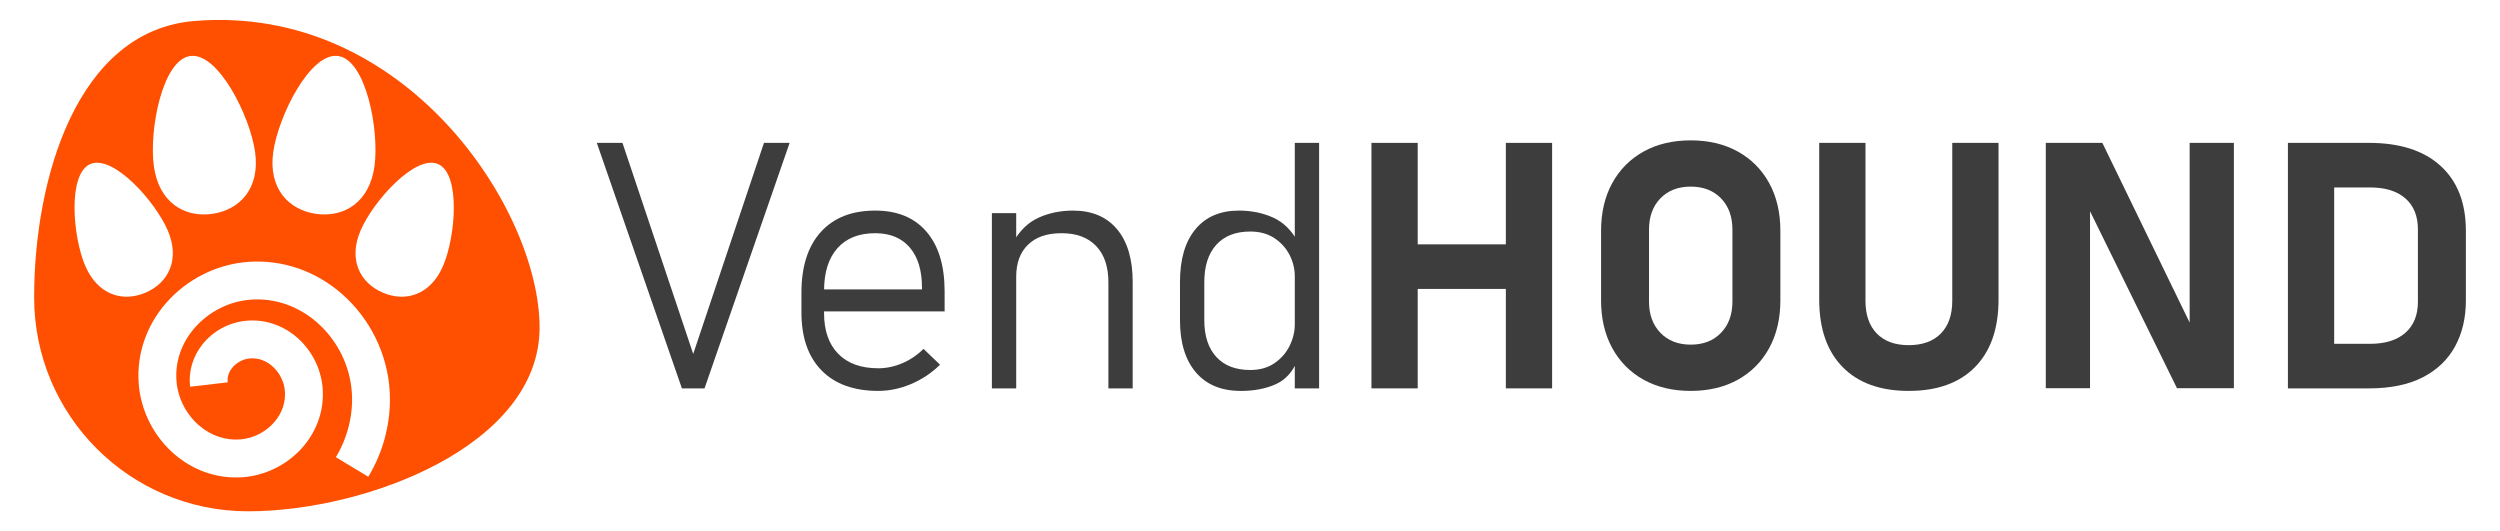
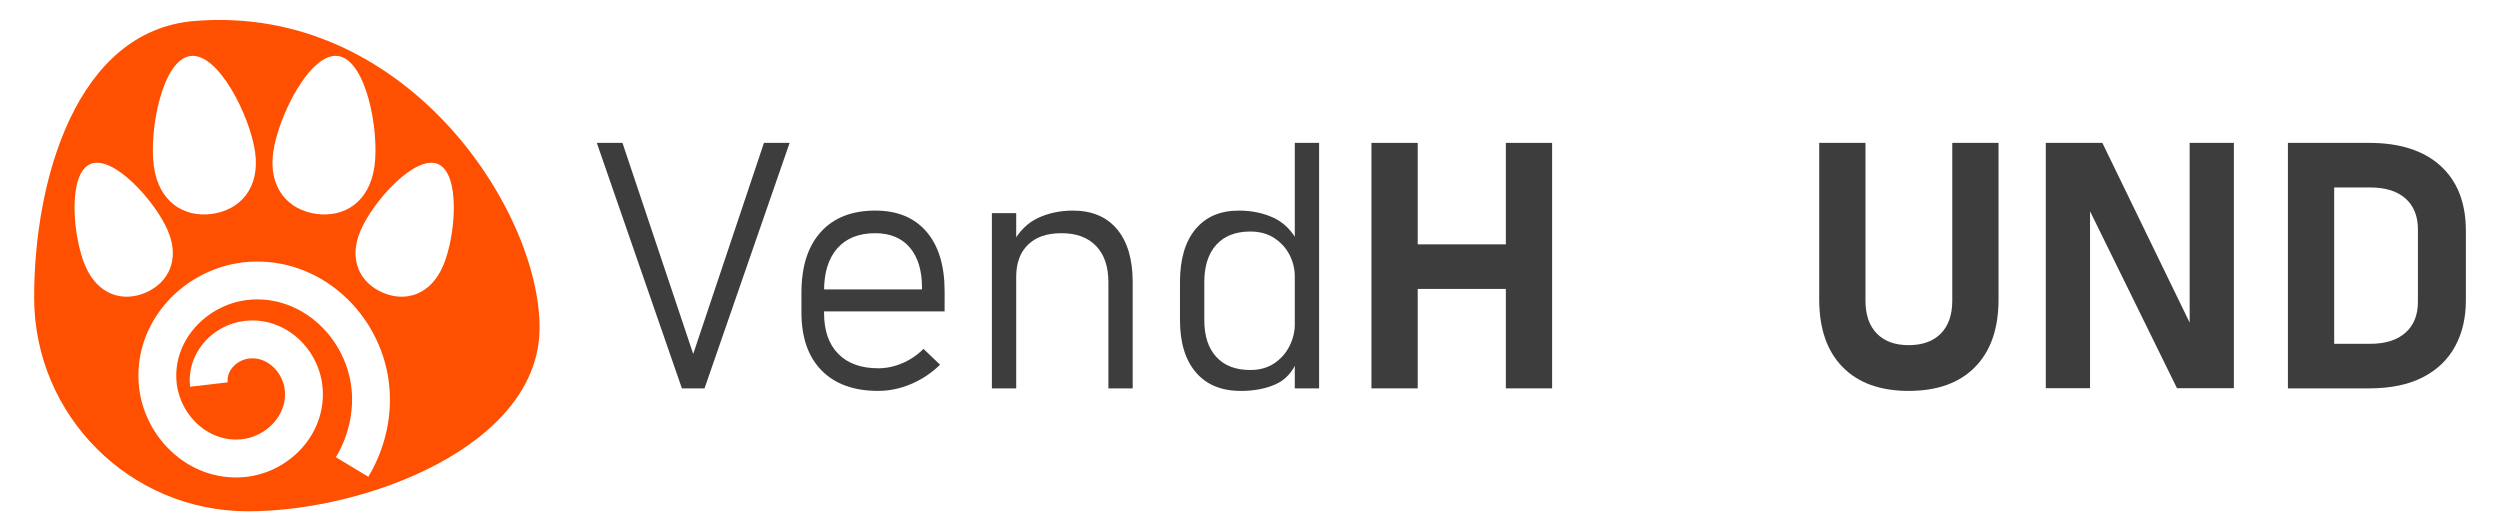
<svg xmlns="http://www.w3.org/2000/svg" version="1.1" viewBox="0 0 3200 680">
  <defs>
    <style>
      .cls-1 {
        fill: #ff4f00;
      }

      .cls-2 {
        fill: #3d3d3d;
      }
    </style>
  </defs>
  <g>
    <g id="Layer_2">
      <g>
        <path class="cls-1" d="M248.68,26.88C98.01,39.38,43.69,229.53,43.69,380.71s122.56,273.75,273.75,273.75,373.22-84.03,373.22-235.21S518.9,4.47,248.68,26.88ZM349.7,194.92c6.34-45.95,47.26-128.19,83.06-123.25,35.8,4.94,52.92,95.19,46.58,141.13-6.34,45.95-38.67,65.92-74.47,60.98-35.8-4.94-61.51-32.92-55.17-78.87ZM243.52,71.67c35.8-4.94,76.72,77.3,83.06,123.25,6.34,45.95-19.37,73.93-55.17,78.87-35.8,4.94-68.13-15.03-74.47-60.98-6.34-45.95,10.78-136.19,46.58-141.13ZM109.14,340.32c-16.1-37.41-22.69-117.79,6.46-130.33,29.15-12.54,82.99,47.5,99.09,84.91,16.1,37.41.87,67.1-28.27,79.64-29.15,12.54-61.17,3.19-77.27-34.22ZM493.42,557.38c-4.67,18.62-12.07,36.41-22,52.86l-41.5-25.03c14.94-24.77,22.22-53.92,20.49-82.07-2.11-34.41-18.31-67.31-44.43-90.26-23.91-21.01-53.81-31.44-84.2-29.39-27.87,1.89-54.43,15.18-72.86,36.45-16.69,19.26-24.88,43.22-23.05,67.46,1.66,22.07,12.32,43.01,29.26,57.46,15.12,12.9,33.82,19.14,52.65,17.57,16.95-1.41,32.96-9.73,43.94-22.82,9.62-11.47,14.2-25.56,12.9-39.65-1.14-12.29-7.54-24.32-17.12-32.18-5.85-4.8-15.5-10.25-28.29-8.92-8.49.88-16.75,5.38-22.09,12.05-3.11,3.88-6.62,10.24-5.66,18.49l-48.14,5.61c-2.26-19.41,3.41-38.74,15.98-54.41,13.47-16.8,33.48-27.72,54.91-29.94,22.94-2.38,45.69,4.61,64.03,19.67,19.65,16.13,32.27,39.88,34.62,65.16,2.51,27.08-6.02,53.81-24.01,75.27-19.23,22.93-47.31,37.5-77.05,39.98-3.28.27-6.56.41-9.82.41-28.37,0-55.86-10.26-78.3-29.41-26.7-22.78-43.52-55.84-46.13-90.7-2.8-37.21,9.54-73.73,34.75-102.83,26.83-30.96,65.54-50.31,106.2-53.07,43.36-2.94,85.78,11.74,119.46,41.33,35.75,31.41,57.91,76.49,60.81,123.69,1.18,19.09-.63,38.34-5.37,57.22ZM567.14,340.32c-16.1,37.41-48.13,46.76-77.27,34.22-29.15-12.54-44.37-42.23-28.27-79.64,16.1-37.41,69.94-97.45,99.09-84.91,29.15,12.54,22.56,92.93,6.46,130.33Z" />
        <g>
          <path class="cls-2" d="M872.83,497.12l-108.92-314.23h32.85l90.55,270.14,90.55-270.14h32.85l-108.92,314.23h-28.96Z" />
          <path class="cls-2" d="M1124.17,500.36c-31.27,0-55.47-8.75-72.61-26.26-17.15-17.51-25.72-42.25-25.72-74.24v-25.29c0-33.42,8.25-59.29,24.75-77.58,16.5-18.3,39.73-27.45,69.7-27.45,28.24,0,50.1,9.01,65.59,27.01,15.49,18.01,23.23,43.44,23.23,76.29v25.72h-162.09v-28.1h133.13v-2.16c0-22.19-5.22-39.37-15.67-51.54-10.45-12.17-25.18-18.26-44.2-18.26-20.89,0-37.03,6.41-48.41,19.23-11.38,12.83-17.07,30.98-17.07,54.46v28.53c0,22.48,6.05,39.87,18.15,52.19,12.1,12.32,29.18,18.48,51.22,18.48,10.37,0,20.64-2.16,30.8-6.48,10.16-4.32,19.2-10.44,27.12-18.37l21.18,20.31c-10.95,10.66-23.34,18.91-37.17,24.75s-27.81,8.75-41.93,8.75Z" />
          <path class="cls-2" d="M1269.62,497.12v-224.33h31.12v224.33h-31.12ZM1418.74,497.12v-135.94c0-19.88-5.22-35.3-15.67-46.25-10.45-10.95-25.18-16.42-44.2-16.42s-32.74,4.86-42.9,14.59c-10.16,9.73-15.24,23.52-15.24,41.39l-4.54-43.22c8.35-15.41,19.27-26.22,32.74-32.42,13.47-6.19,28.27-9.29,44.41-9.29,24.35,0,43.19,7.96,56.51,23.88,13.32,15.92,19.99,38.43,19.99,67.54v136.15h-31.12Z" />
          <path class="cls-2" d="M1587.96,500.36c-24.64,0-43.73-7.92-57.27-23.77-13.54-15.85-20.31-38.11-20.31-66.78v-48.84c0-29.1,6.59-51.61,19.77-67.54,13.18-15.92,31.73-23.88,55.65-23.88,16.13,0,30.83,3.03,44.09,9.08,13.25,6.05,23.91,16.72,31.99,31.99l-4.54,43.22c0-9.65-2.24-18.84-6.7-27.55-4.47-8.72-10.95-15.88-19.45-21.5-8.5-5.62-18.8-8.43-30.9-8.43-18.73,0-33.21,5.66-43.44,16.97-10.23,11.31-15.34,27.27-15.34,47.87v48.63c0,20.17,5.11,35.84,15.34,47.01,10.23,11.17,24.71,16.75,43.44,16.75,12.1,0,22.4-2.88,30.9-8.64,8.5-5.76,14.98-13.15,19.45-22.15,4.46-9,6.7-18.26,6.7-27.77l3.03,46.9c-5.91,14.41-15.17,24.42-27.77,30.04-12.61,5.62-27.48,8.43-44.63,8.43ZM1657.33,497.12V182.88h31.12v314.23h-31.12Z" />
-           <path class="cls-2" d="M1755.45,497.12V182.88h59.22v314.23h-59.22ZM1782.9,369.82v-57.05h183.05v57.05h-183.05ZM1927.48,497.12V182.88h59.22v314.23h-59.22Z" />
-           <path class="cls-2" d="M2164.12,500.36c-23.05,0-43.19-4.79-60.4-14.37-17.22-9.58-30.58-23.09-40.09-40.52-9.51-17.43-14.26-37.75-14.26-60.94v-89.04c0-23.34,4.75-43.69,14.26-61.05,9.51-17.36,22.87-30.83,40.09-40.41,17.21-9.58,37.35-14.37,60.4-14.37s43.19,4.79,60.4,14.37c17.21,9.58,30.58,23.05,40.09,40.41,9.51,17.36,14.26,37.71,14.26,61.05v89.04c0,23.2-4.75,43.51-14.26,60.94-9.51,17.44-22.88,30.94-40.09,40.52-17.22,9.58-37.35,14.37-60.4,14.37ZM2164.12,441.14c16.13,0,29.07-5.04,38.79-15.13,9.73-10.08,14.59-23.41,14.59-39.98v-92.06c0-16.71-4.86-30.07-14.59-40.09-9.73-10.01-22.66-15.02-38.79-15.02s-29.07,5.01-38.79,15.02c-9.73,10.02-14.59,23.38-14.59,40.09v92.06c0,16.57,4.86,29.9,14.59,39.98,9.73,10.09,22.65,15.13,38.79,15.13Z" />
+           <path class="cls-2" d="M1755.45,497.12V182.88h59.22v314.23h-59.22ZM1782.9,369.82v-57.05h183.05v57.05h-183.05ZM1927.48,497.12V182.88h59.22v314.23h-59.22" />
          <path class="cls-2" d="M2443.13,500.36c-36.45,0-64.66-10.19-84.61-30.58-19.96-20.39-29.93-49.17-29.93-86.34v-200.55h59.22v202.07c0,18.01,4.83,31.99,14.48,41.93,9.65,9.94,23.27,14.91,40.85,14.91s31.44-4.97,41.17-14.91c9.73-9.94,14.59-23.91,14.59-41.93v-202.07h59.22v200.55c0,37.17-10.02,65.95-30.04,86.34-20.03,20.39-48.34,30.58-84.93,30.58Z" />
          <path class="cls-2" d="M2618.62,496.9V182.88h72.4l116.92,240.75-5.19,5.62v-246.37h56.62v314.02h-72.83l-116.49-237.08,5.19-5.62v242.7h-56.62Z" />
          <path class="cls-2" d="M2928.53,497.12V182.88h59.22v314.23h-59.22ZM2958.35,497.12v-57.05h75.42c19.45,0,34.5-4.72,45.17-14.15,10.66-9.44,15.99-22.65,15.99-39.66v-92.5c0-17.14-5.33-30.4-15.99-39.77-10.66-9.36-25.72-14.05-45.17-14.05h-75.42v-57.05h74.13c39.47,0,69.98,9.83,91.53,29.5,21.54,19.67,32.31,47.37,32.31,83.1v89.04c0,22.33-4.61,41.96-13.83,58.89-9.22,16.93-23.02,30.11-41.39,39.55-18.37,9.44-41.32,14.15-68.83,14.15h-73.91Z" />
        </g>
      </g>
    </g>
  </g>
</svg>